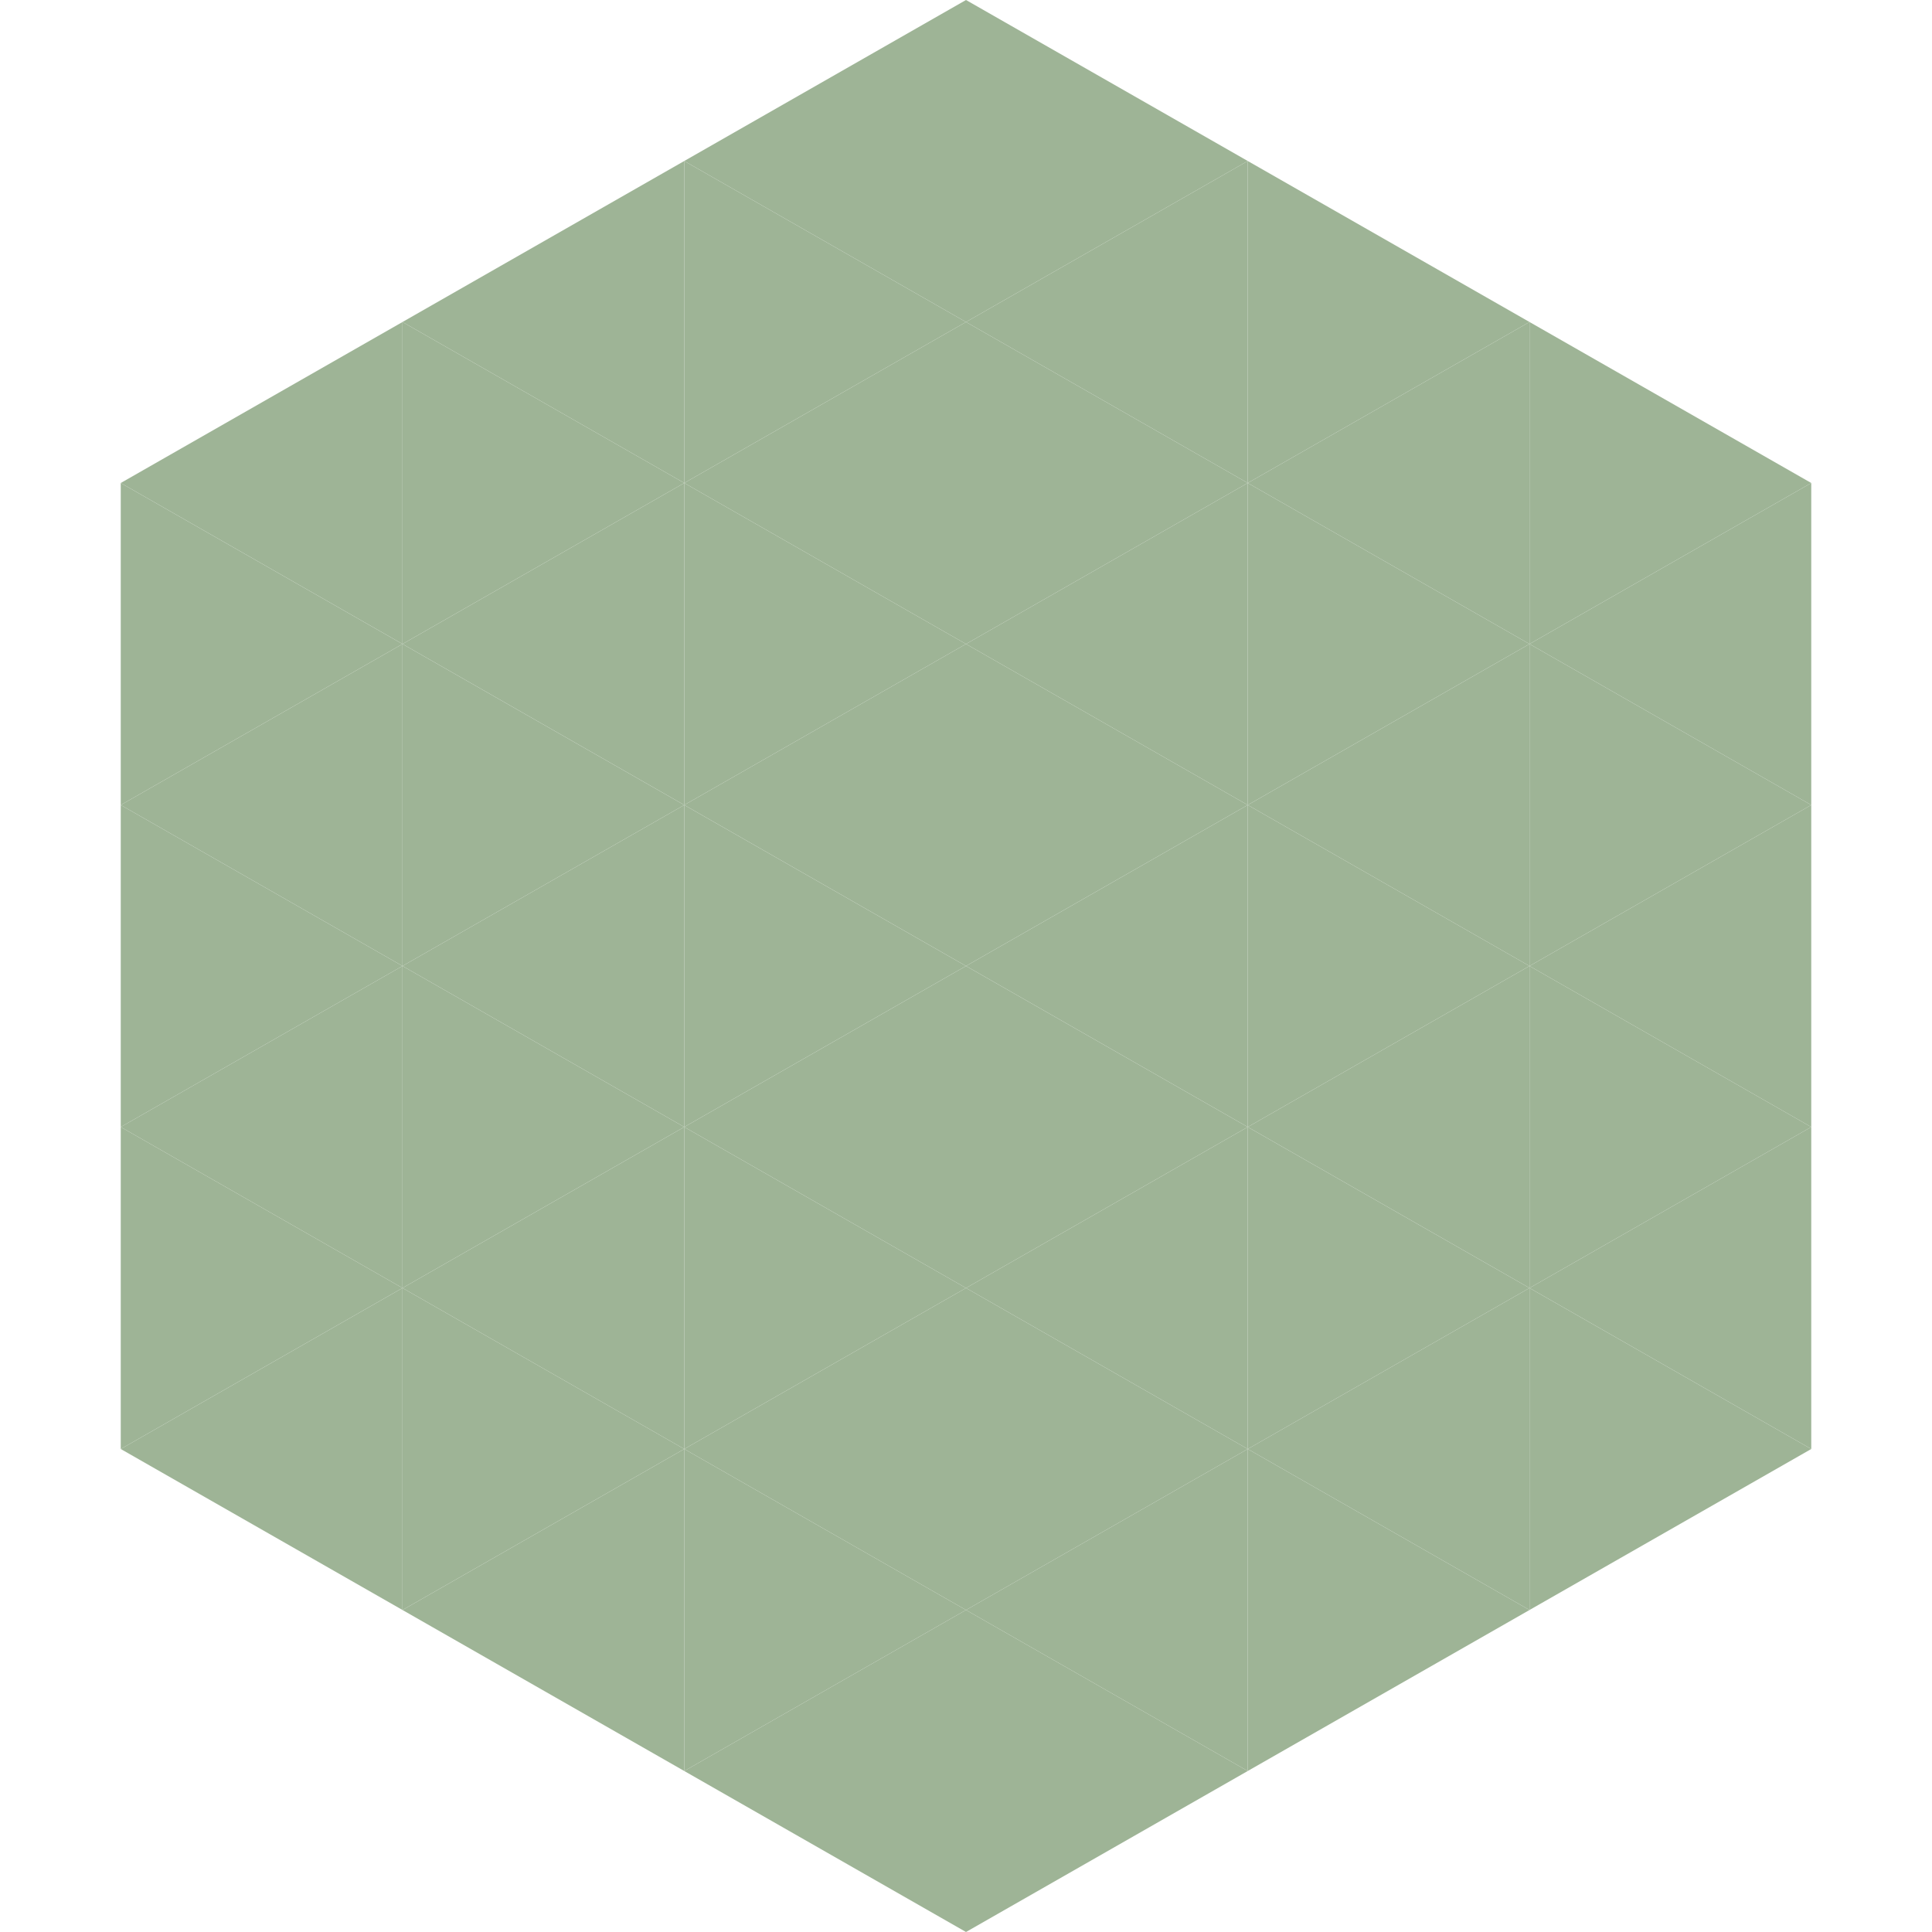
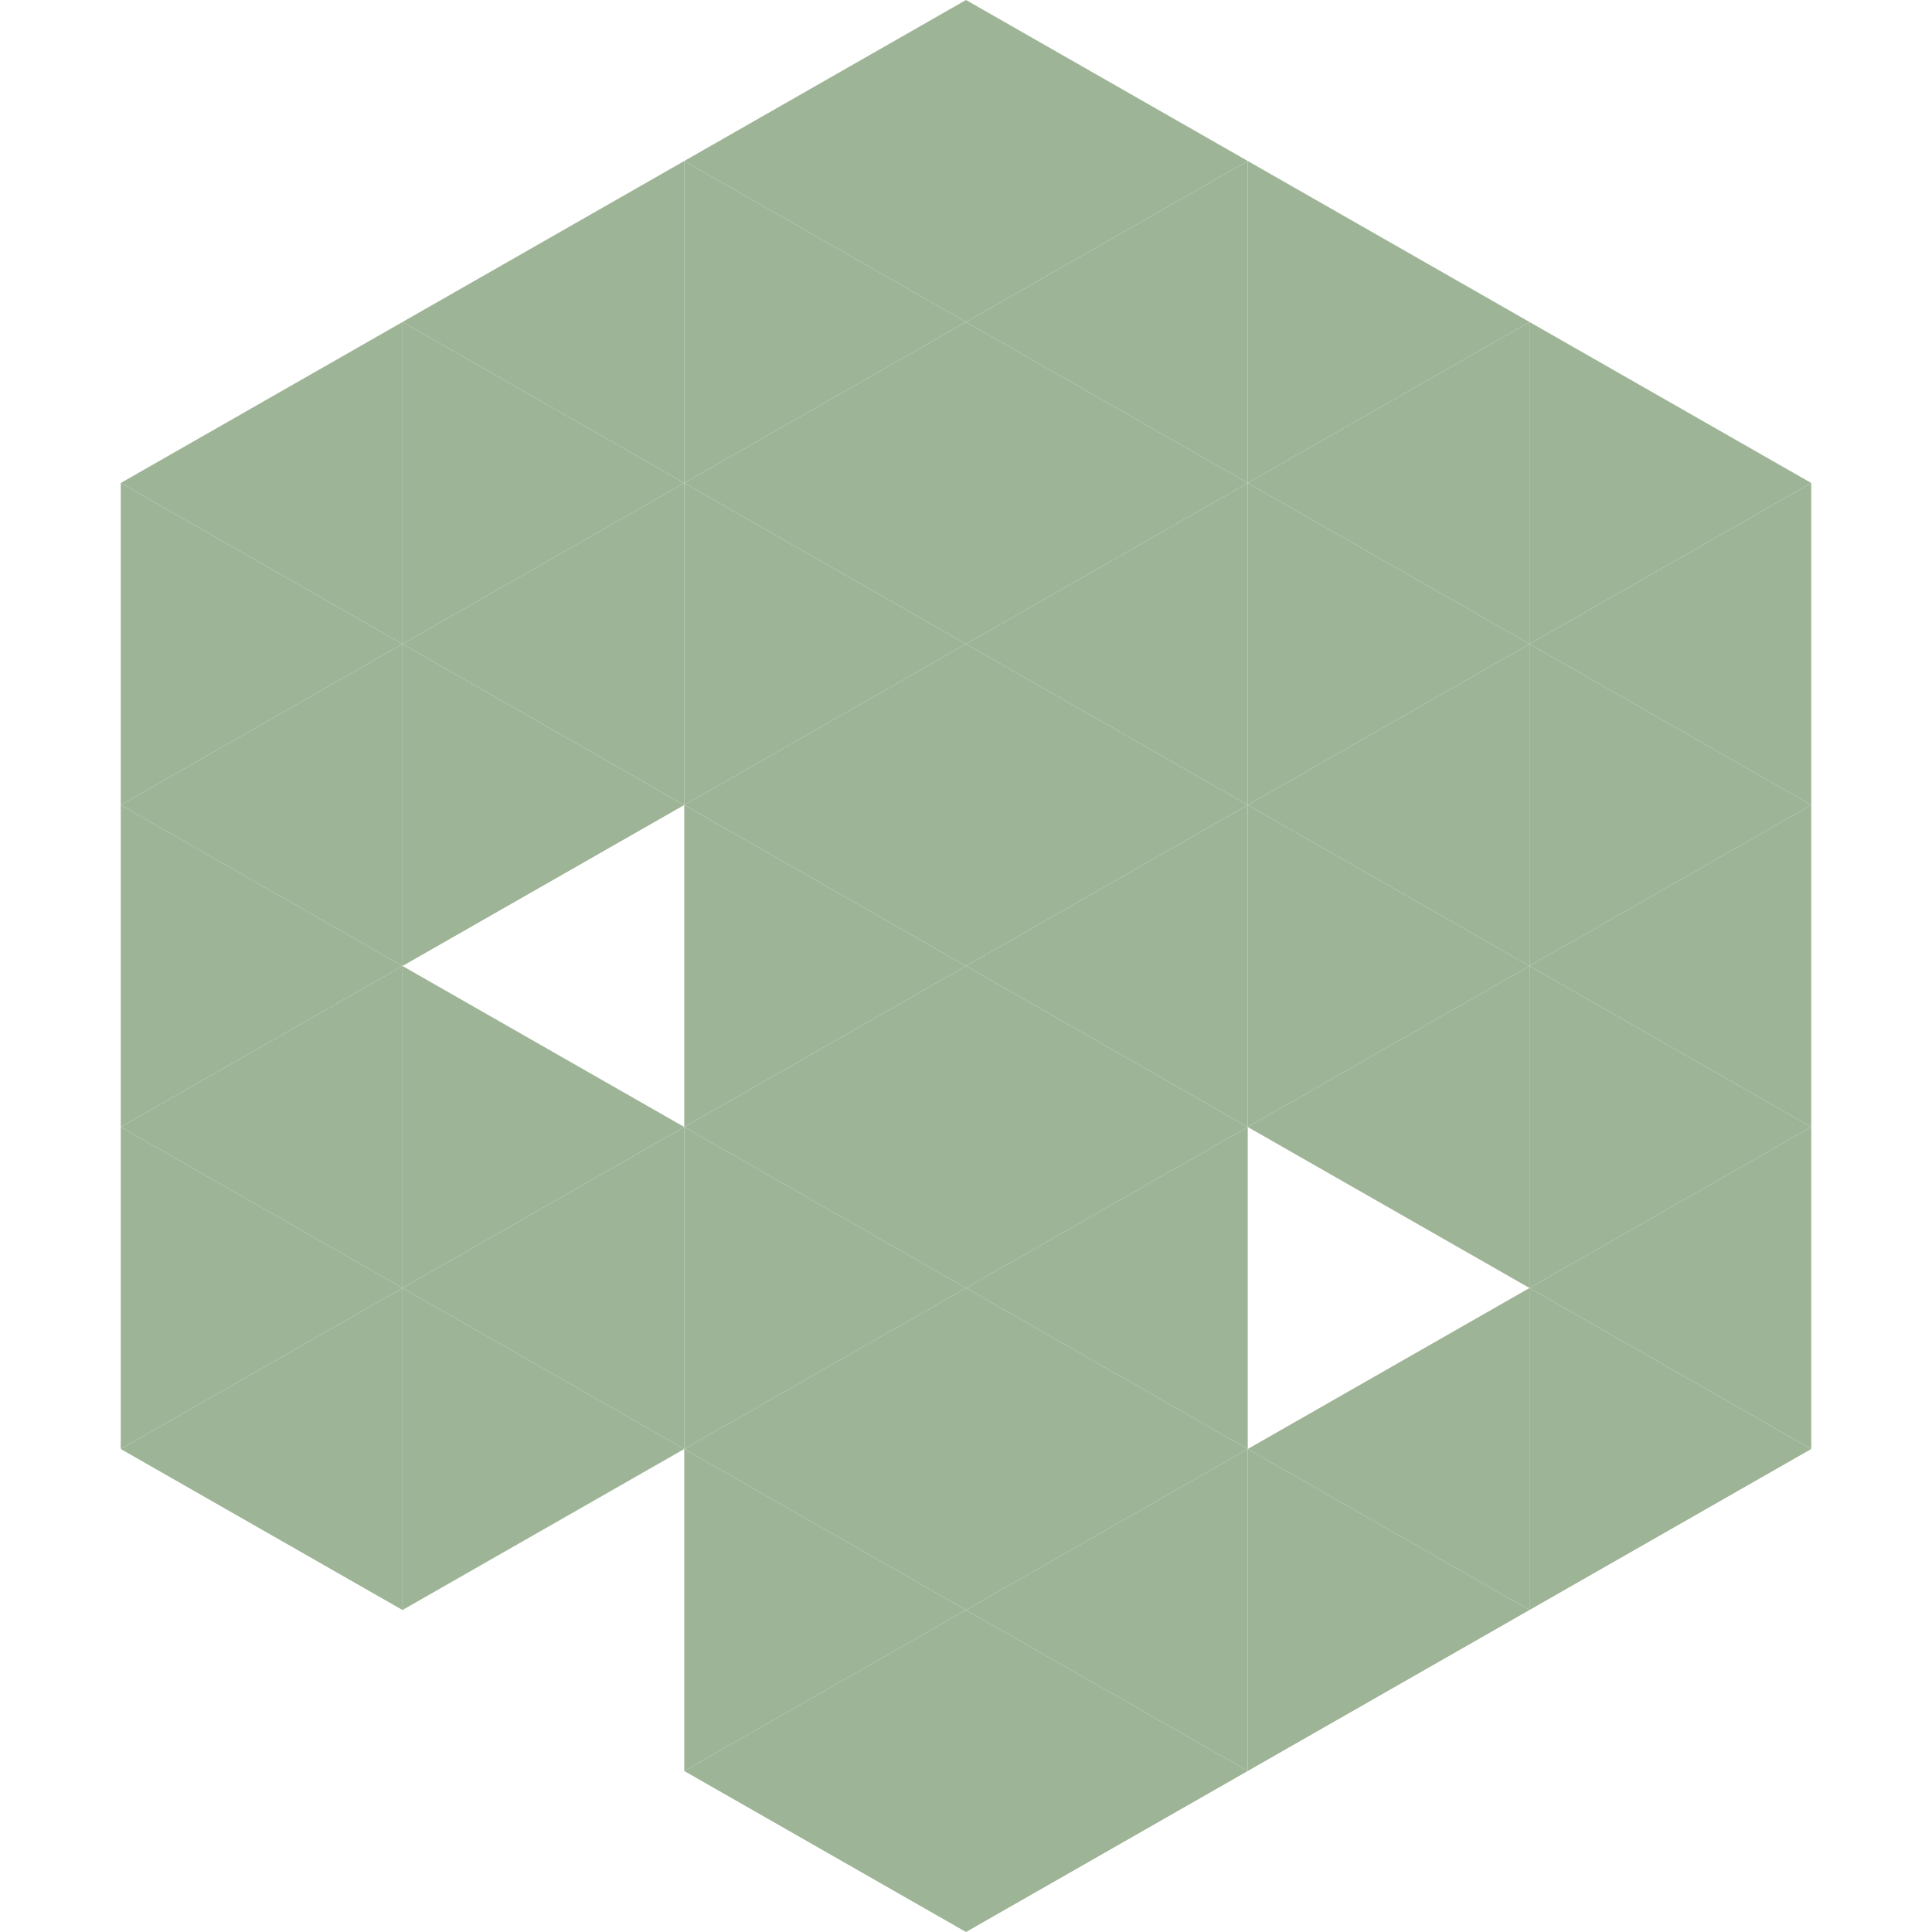
<svg xmlns="http://www.w3.org/2000/svg" width="240" height="240">
  <polygon points="50,40 15,60 50,80" style="fill:rgb(158,180,150)" />
  <polygon points="190,40 225,60 190,80" style="fill:rgb(158,180,150)" />
  <polygon points="15,60 50,80 15,100" style="fill:rgb(158,180,150)" />
  <polygon points="225,60 190,80 225,100" style="fill:rgb(158,180,150)" />
  <polygon points="50,80 15,100 50,120" style="fill:rgb(158,180,150)" />
  <polygon points="190,80 225,100 190,120" style="fill:rgb(158,180,150)" />
  <polygon points="15,100 50,120 15,140" style="fill:rgb(158,180,150)" />
  <polygon points="225,100 190,120 225,140" style="fill:rgb(158,180,150)" />
  <polygon points="50,120 15,140 50,160" style="fill:rgb(158,180,150)" />
  <polygon points="190,120 225,140 190,160" style="fill:rgb(158,180,150)" />
  <polygon points="15,140 50,160 15,180" style="fill:rgb(158,180,150)" />
  <polygon points="225,140 190,160 225,180" style="fill:rgb(158,180,150)" />
  <polygon points="50,160 15,180 50,200" style="fill:rgb(158,180,150)" />
  <polygon points="190,160 225,180 190,200" style="fill:rgb(158,180,150)" />
  <polygon points="15,180 50,200 15,220" style="fill:rgb(255,255,255); fill-opacity:0" />
  <polygon points="225,180 190,200 225,220" style="fill:rgb(255,255,255); fill-opacity:0" />
  <polygon points="50,0 85,20 50,40" style="fill:rgb(255,255,255); fill-opacity:0" />
  <polygon points="190,0 155,20 190,40" style="fill:rgb(255,255,255); fill-opacity:0" />
  <polygon points="85,20 50,40 85,60" style="fill:rgb(158,180,150)" />
  <polygon points="155,20 190,40 155,60" style="fill:rgb(158,180,150)" />
  <polygon points="50,40 85,60 50,80" style="fill:rgb(158,180,150)" />
  <polygon points="190,40 155,60 190,80" style="fill:rgb(158,180,150)" />
  <polygon points="85,60 50,80 85,100" style="fill:rgb(158,180,150)" />
  <polygon points="155,60 190,80 155,100" style="fill:rgb(158,180,150)" />
  <polygon points="50,80 85,100 50,120" style="fill:rgb(158,180,150)" />
  <polygon points="190,80 155,100 190,120" style="fill:rgb(158,180,150)" />
-   <polygon points="85,100 50,120 85,140" style="fill:rgb(158,180,150)" />
  <polygon points="155,100 190,120 155,140" style="fill:rgb(158,180,150)" />
  <polygon points="50,120 85,140 50,160" style="fill:rgb(158,180,150)" />
  <polygon points="190,120 155,140 190,160" style="fill:rgb(158,180,150)" />
  <polygon points="85,140 50,160 85,180" style="fill:rgb(158,180,150)" />
-   <polygon points="155,140 190,160 155,180" style="fill:rgb(158,180,150)" />
  <polygon points="50,160 85,180 50,200" style="fill:rgb(158,180,150)" />
  <polygon points="190,160 155,180 190,200" style="fill:rgb(158,180,150)" />
-   <polygon points="85,180 50,200 85,220" style="fill:rgb(158,180,150)" />
  <polygon points="155,180 190,200 155,220" style="fill:rgb(158,180,150)" />
  <polygon points="120,0 85,20 120,40" style="fill:rgb(158,180,150)" />
  <polygon points="120,0 155,20 120,40" style="fill:rgb(158,180,150)" />
  <polygon points="85,20 120,40 85,60" style="fill:rgb(158,180,150)" />
  <polygon points="155,20 120,40 155,60" style="fill:rgb(158,180,150)" />
  <polygon points="120,40 85,60 120,80" style="fill:rgb(158,180,150)" />
  <polygon points="120,40 155,60 120,80" style="fill:rgb(158,180,150)" />
  <polygon points="85,60 120,80 85,100" style="fill:rgb(158,180,150)" />
  <polygon points="155,60 120,80 155,100" style="fill:rgb(158,180,150)" />
  <polygon points="120,80 85,100 120,120" style="fill:rgb(158,180,150)" />
  <polygon points="120,80 155,100 120,120" style="fill:rgb(158,180,150)" />
  <polygon points="85,100 120,120 85,140" style="fill:rgb(158,180,150)" />
  <polygon points="155,100 120,120 155,140" style="fill:rgb(158,180,150)" />
  <polygon points="120,120 85,140 120,160" style="fill:rgb(158,180,150)" />
  <polygon points="120,120 155,140 120,160" style="fill:rgb(158,180,150)" />
  <polygon points="85,140 120,160 85,180" style="fill:rgb(158,180,150)" />
  <polygon points="155,140 120,160 155,180" style="fill:rgb(158,180,150)" />
  <polygon points="120,160 85,180 120,200" style="fill:rgb(158,180,150)" />
  <polygon points="120,160 155,180 120,200" style="fill:rgb(158,180,150)" />
  <polygon points="85,180 120,200 85,220" style="fill:rgb(158,180,150)" />
  <polygon points="155,180 120,200 155,220" style="fill:rgb(158,180,150)" />
  <polygon points="120,200 85,220 120,240" style="fill:rgb(158,180,150)" />
  <polygon points="120,200 155,220 120,240" style="fill:rgb(158,180,150)" />
  <polygon points="85,220 120,240 85,260" style="fill:rgb(255,255,255); fill-opacity:0" />
  <polygon points="155,220 120,240 155,260" style="fill:rgb(255,255,255); fill-opacity:0" />
</svg>